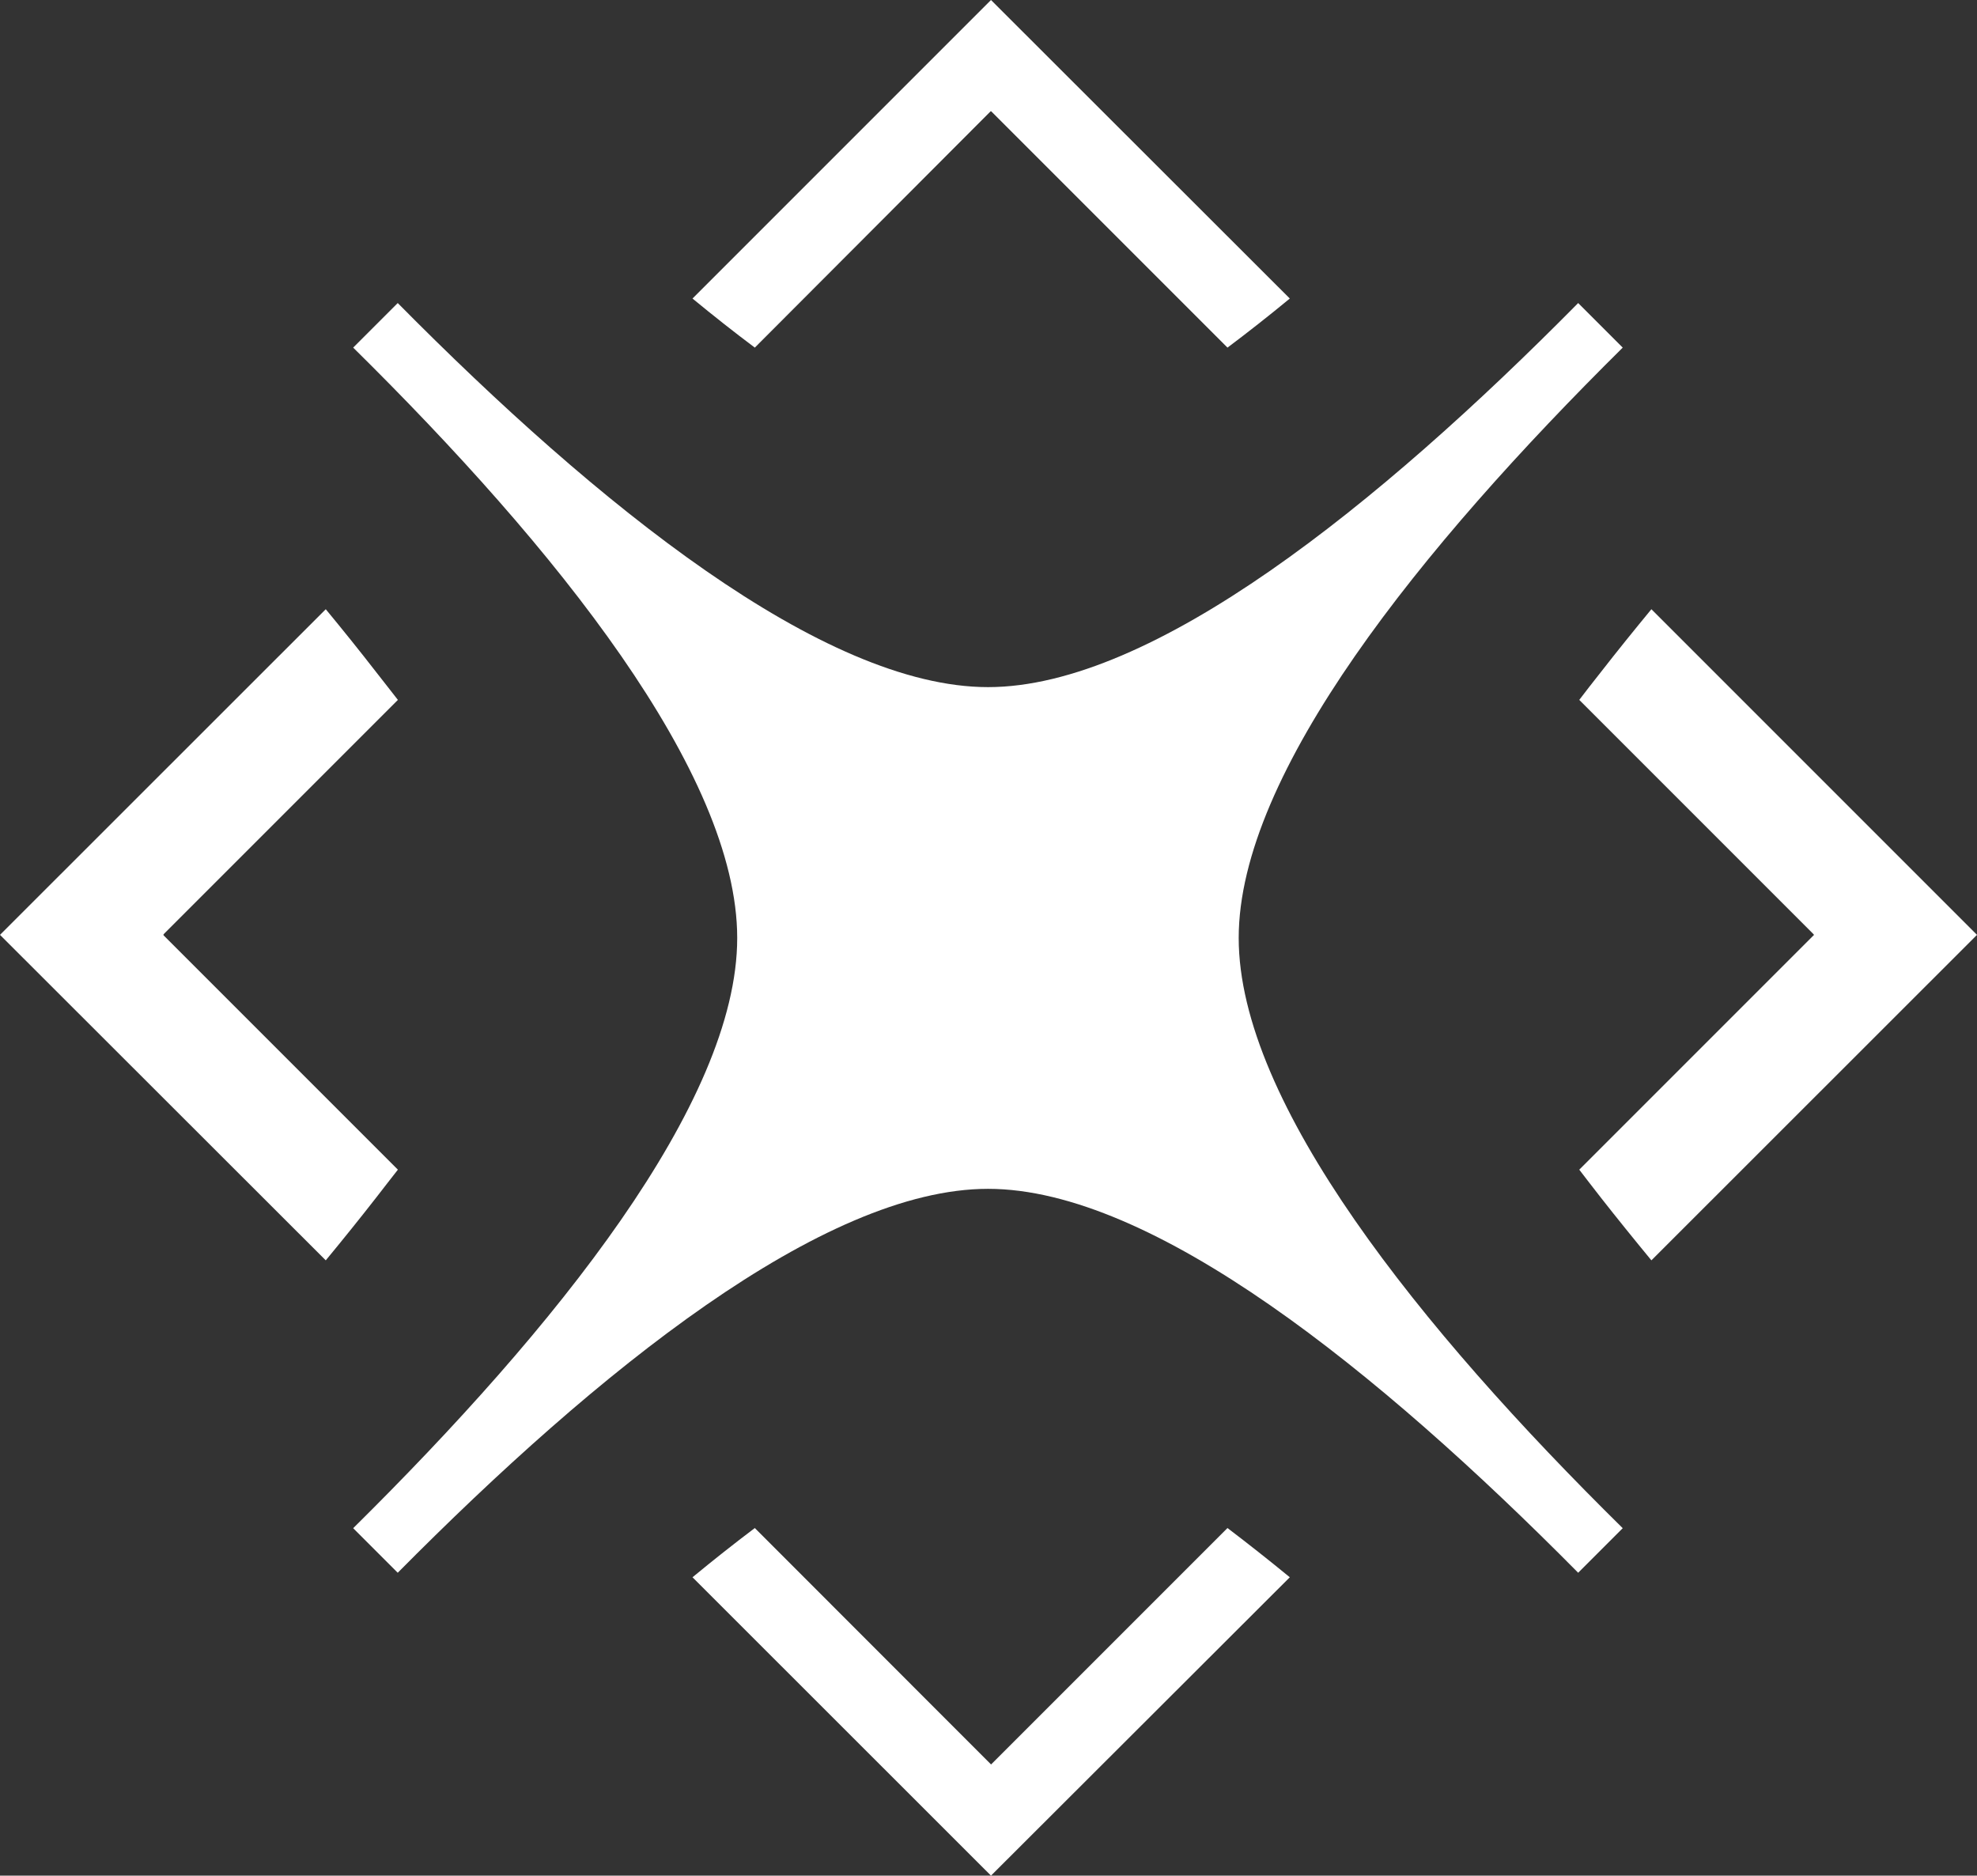
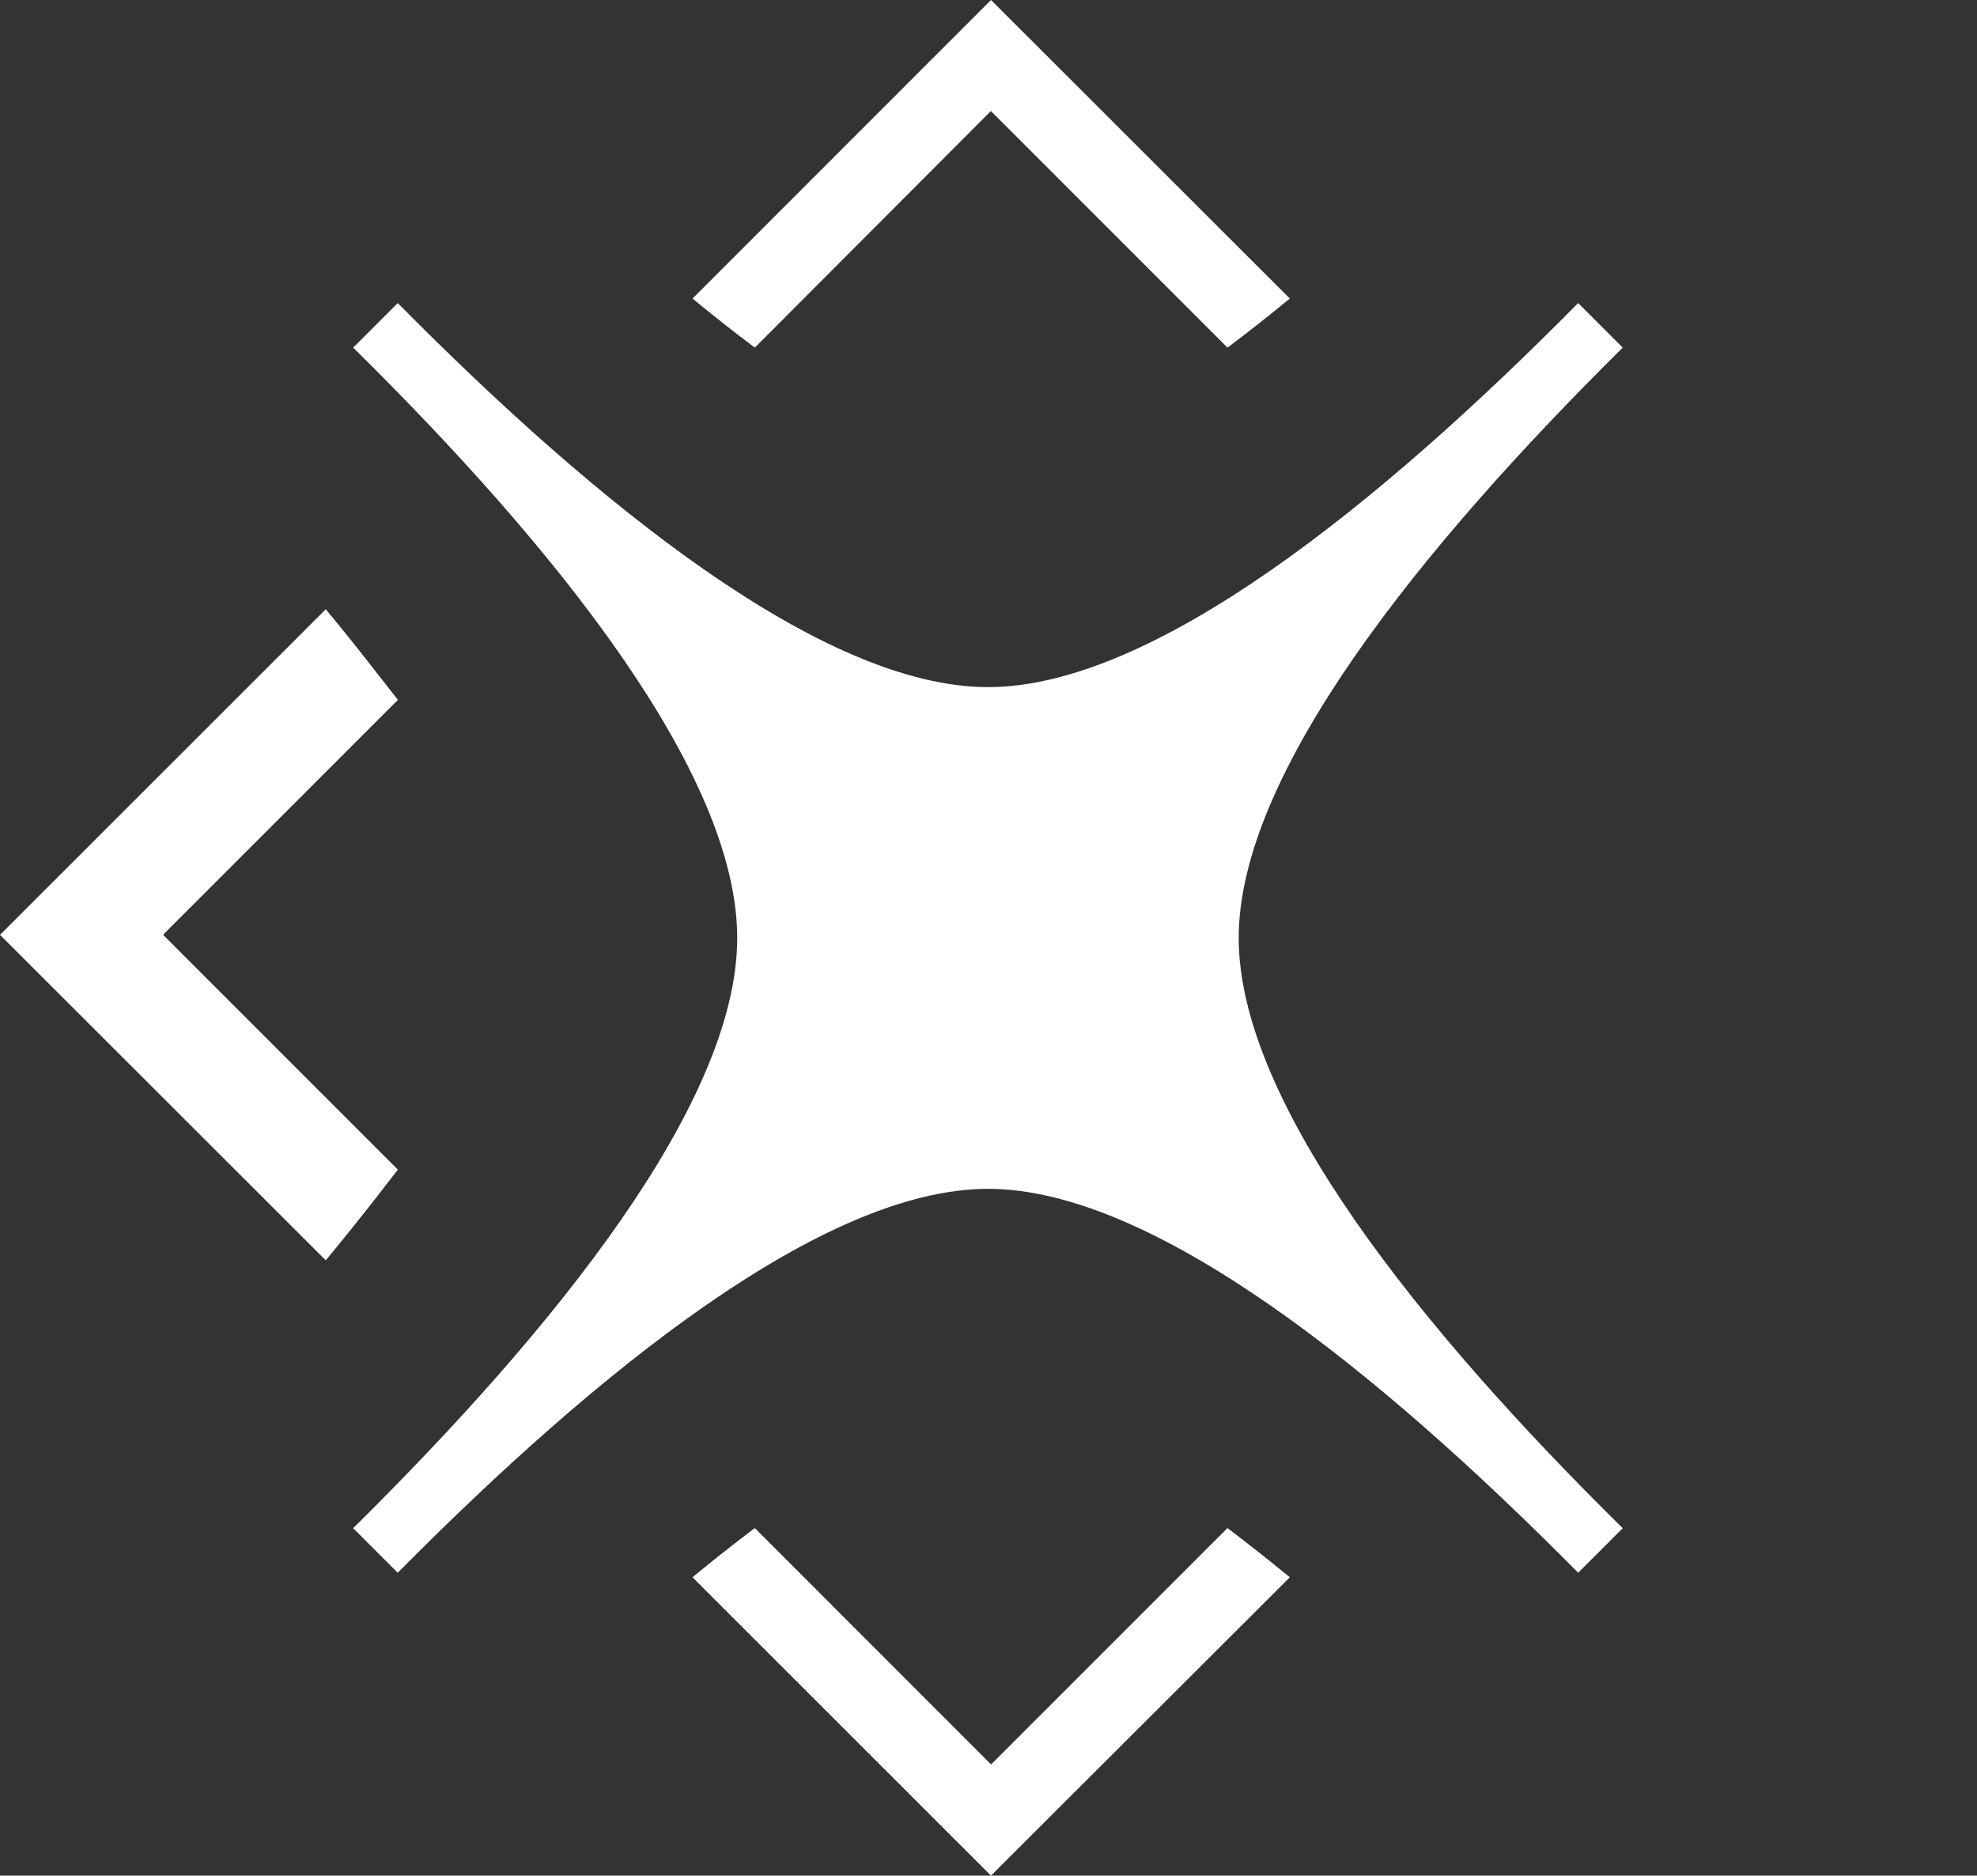
<svg xmlns="http://www.w3.org/2000/svg" width="126.9" height="120.38" viewBox="0 0 126.9 120.38">
  <rect x="0" y="0" width="126.9" height="120.38" fill="#333333" stroke="none" />
  <g id="圖層_2" data-name="圖層 2">
    <g id="圖層_1-2" data-name="圖層 1">
      <g>
        <path d="M63.62,113.24,78.79,98.07q2,1.52,4,3.16L63.61,120.38h0L44.45,101.23q2-1.65,4-3.16l15.16,15.17h0Z" fill="#fff" />
-         <path d="M63.62,7.14,78.79,22.31q2-1.5,4-3.15L63.61,0h0L44.45,19.16q2,1.65,4,3.15L63.59,7.14h0Z" fill="#fff" />
-         <path d="M126.9,60,106,39.1l-.82,1c-1.11,1.36-2.17,2.7-3.18,4l-.63.82,15,15,.07.08-.07.07-15,15,.63.82c1,1.3,2.07,2.64,3.18,4l.82,1L126.9,60h0Z" fill="#fff" />
+         <path d="M63.62,7.14,78.79,22.31q2-1.5,4-3.15L63.61,0h0L44.45,19.16q2,1.65,4,3.15L63.59,7.14Z" fill="#fff" />
        <path d="M0,60,20.91,39.1l.82,1c1.11,1.36,2.16,2.7,3.17,4l.64.82-15,15-.06.08.06.07,15,15-.64.82c-1,1.3-2.06,2.64-3.17,4l-.82,1L0,60H0Z" fill="#fff" />
        <path d="M63.42,76.3C74,76.3,88.49,88,101.3,100.94l2.86-2.86c-13-12.81-24.65-27.3-24.65-37.88s11.7-25.07,24.65-37.89l-2.86-2.86C88.49,32.41,74,44.1,63.42,44.1S38.35,32.41,25.53,19.45l-2.86,2.86c13,12.82,24.65,27.31,24.65,37.89S35.63,85.27,22.67,98.08l2.86,2.86C38.35,88,52.84,76.3,63.42,76.3Z" fill="#fff" />
      </g>
    </g>
  </g>
</svg>